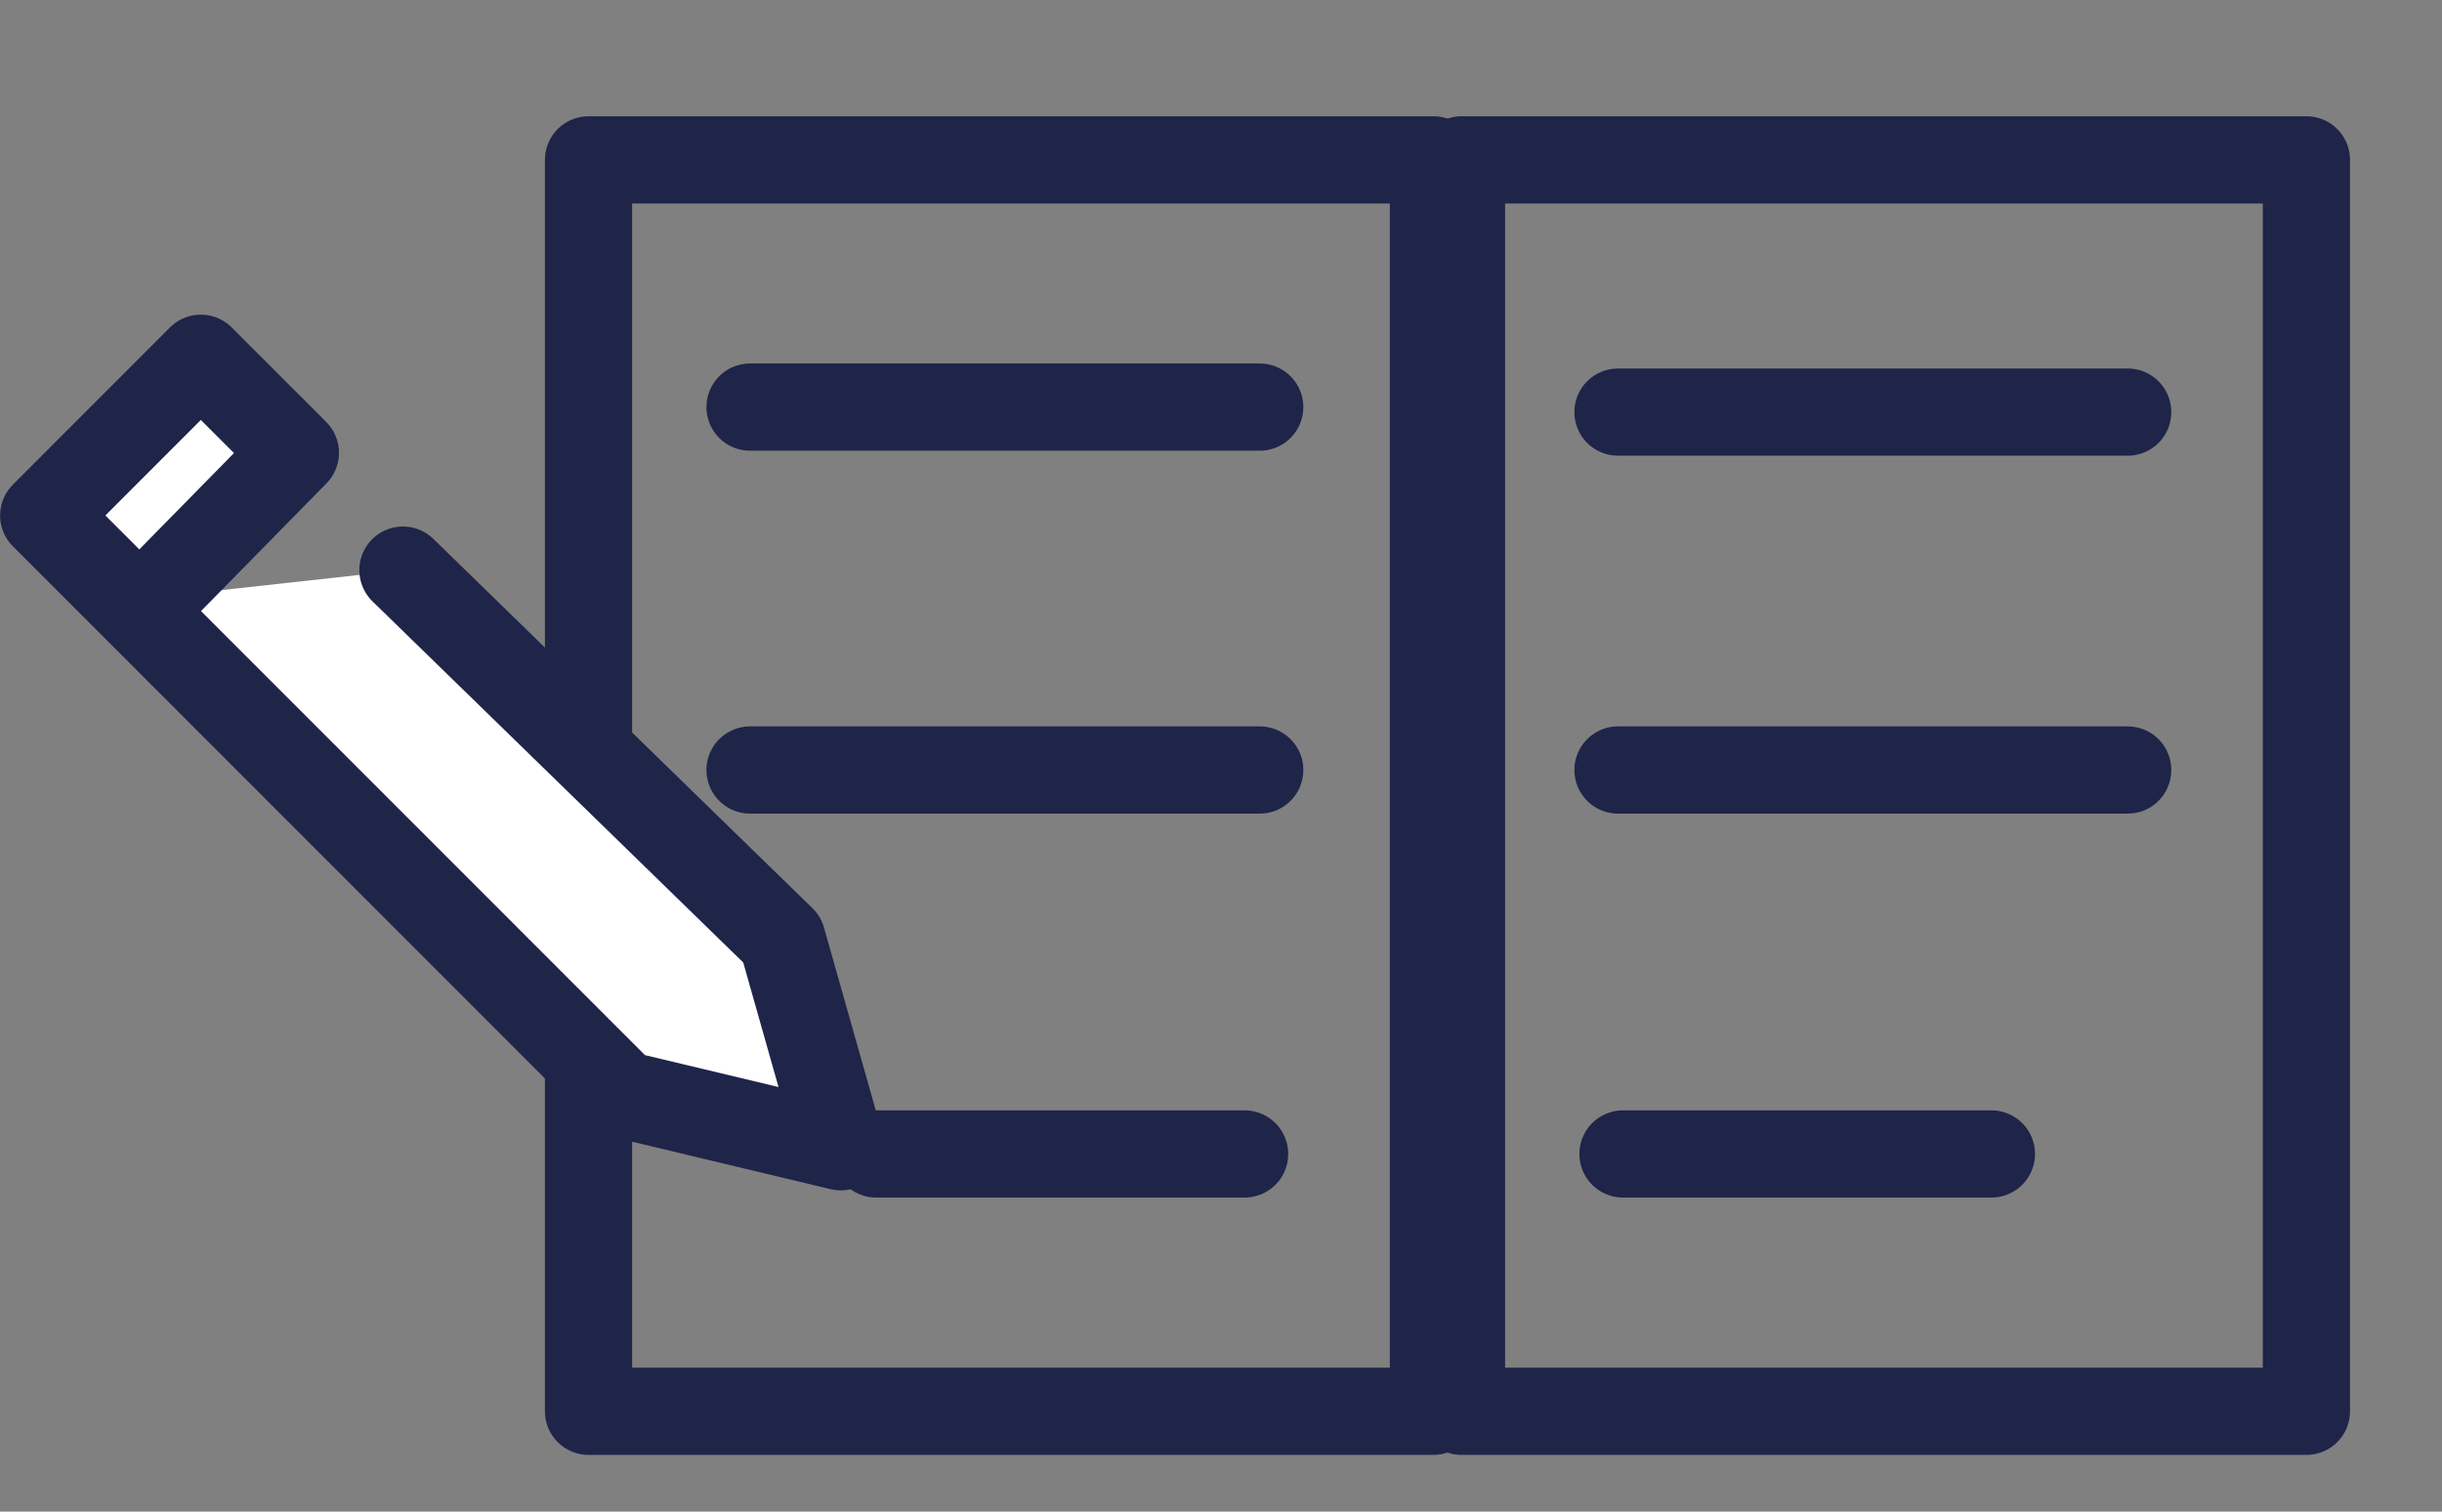
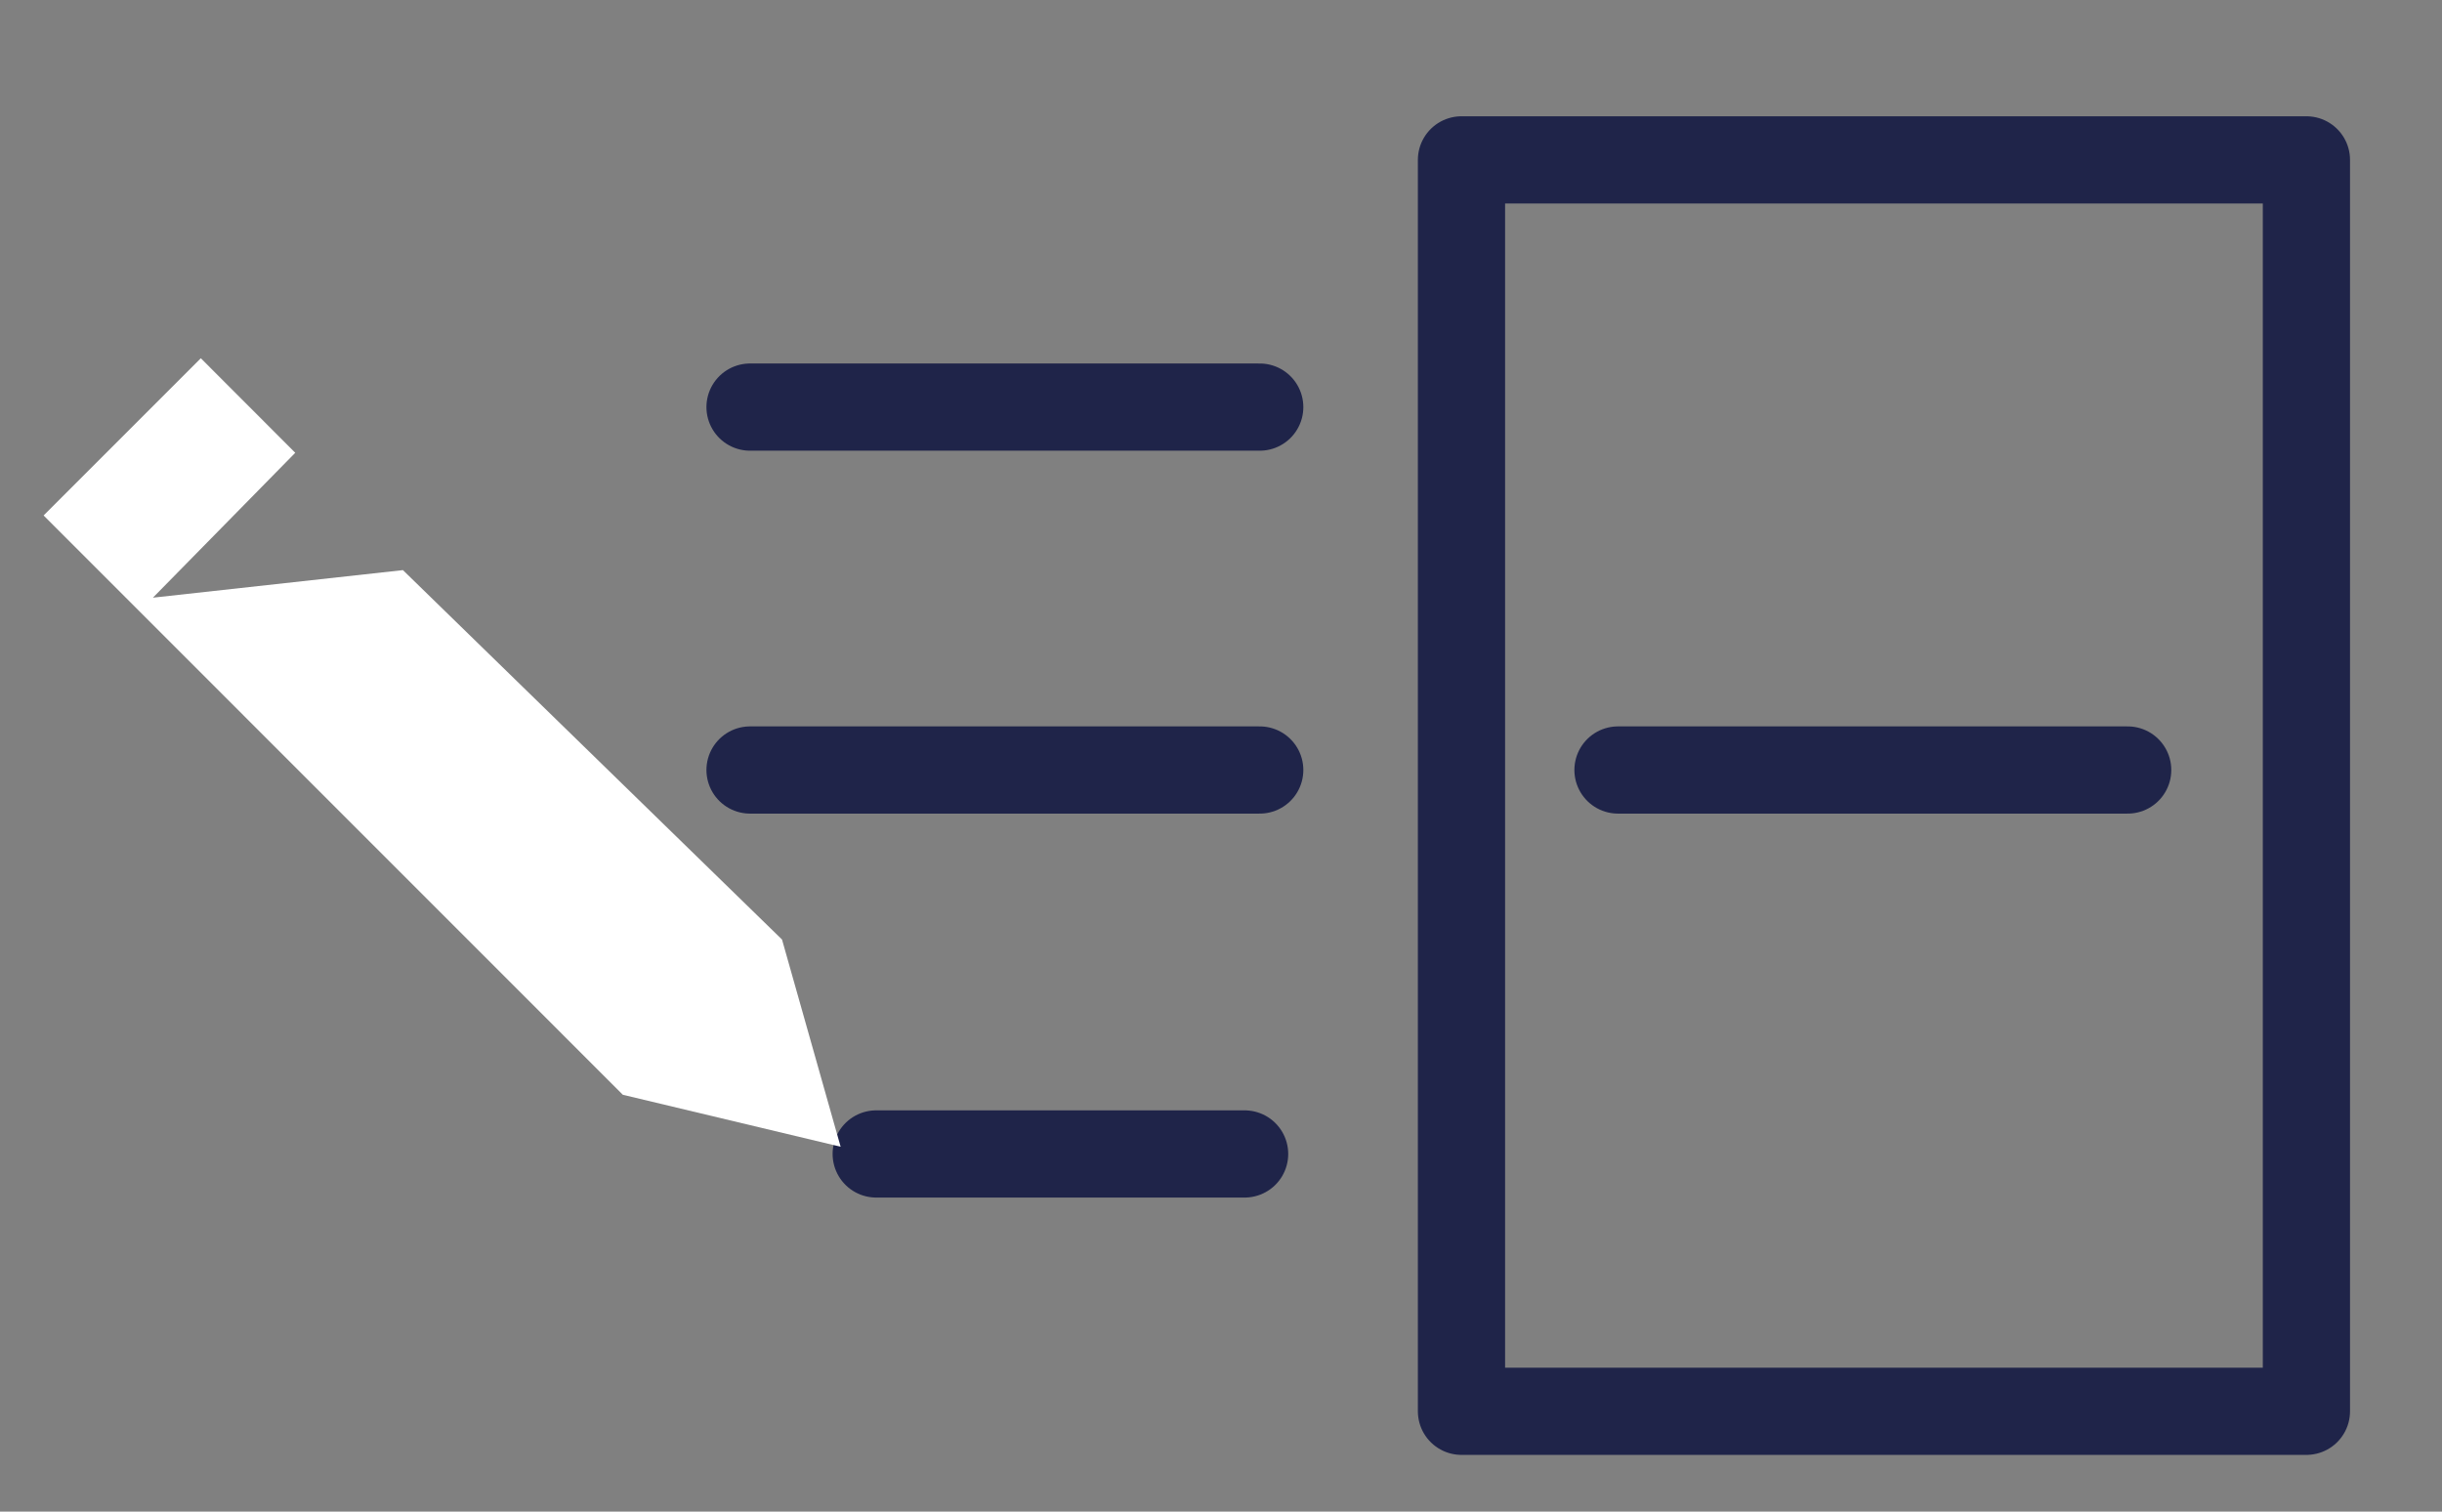
<svg xmlns="http://www.w3.org/2000/svg" width="21" height="13" viewBox="0 0 21 13" fill="none">
  <rect x="0" y="0" width="21" height="13" fill="#808080" stroke="none" />
-   <path fill-rule="evenodd" clip-rule="evenodd" d="M5.061 12.137H12.327V1.375H5.061V12.137Z" stroke="#1F2449" stroke-width="0.75" stroke-linejoin="round" />
  <path fill-rule="evenodd" clip-rule="evenodd" d="M12.568 12.137H19.834V1.375H12.568V12.137Z" stroke="#1F2449" stroke-width="0.75" stroke-linejoin="round" />
  <path d="M6.45 3.501H10.833" stroke="#1F2449" stroke-width="0.75" stroke-linecap="round" stroke-linejoin="round" />
  <path d="M6.45 6.622H10.833" stroke="#1F2449" stroke-width="0.75" stroke-linecap="round" stroke-linejoin="round" />
  <path d="M7.535 9.924H10.703" stroke="#1F2449" stroke-width="0.75" stroke-linecap="round" stroke-linejoin="round" />
-   <path d="M13.957 9.924H17.125" stroke="#1F2449" stroke-width="0.75" stroke-linecap="round" stroke-linejoin="round" />
-   <path d="M13.914 3.544H18.297" stroke="#1F2449" stroke-width="0.75" stroke-linecap="round" stroke-linejoin="round" />
  <path d="M13.914 6.622H18.297" stroke="#1F2449" stroke-width="0.75" stroke-linecap="round" stroke-linejoin="round" />
  <path fill-rule="evenodd" clip-rule="evenodd" d="M0.375 4.433L5.356 9.415L7.229 9.862L6.725 8.08L3.465 4.903L1.315 5.14L2.539 3.894L1.727 3.081L0.375 4.433Z" fill="white" />
-   <path d="M1.316 5.14L2.54 3.894L1.727 3.081L0.376 4.433L5.356 9.414L7.23 9.862L6.725 8.079L3.465 4.903" stroke="#1F2449" stroke-width="0.75" stroke-linecap="round" stroke-linejoin="round" />
</svg>